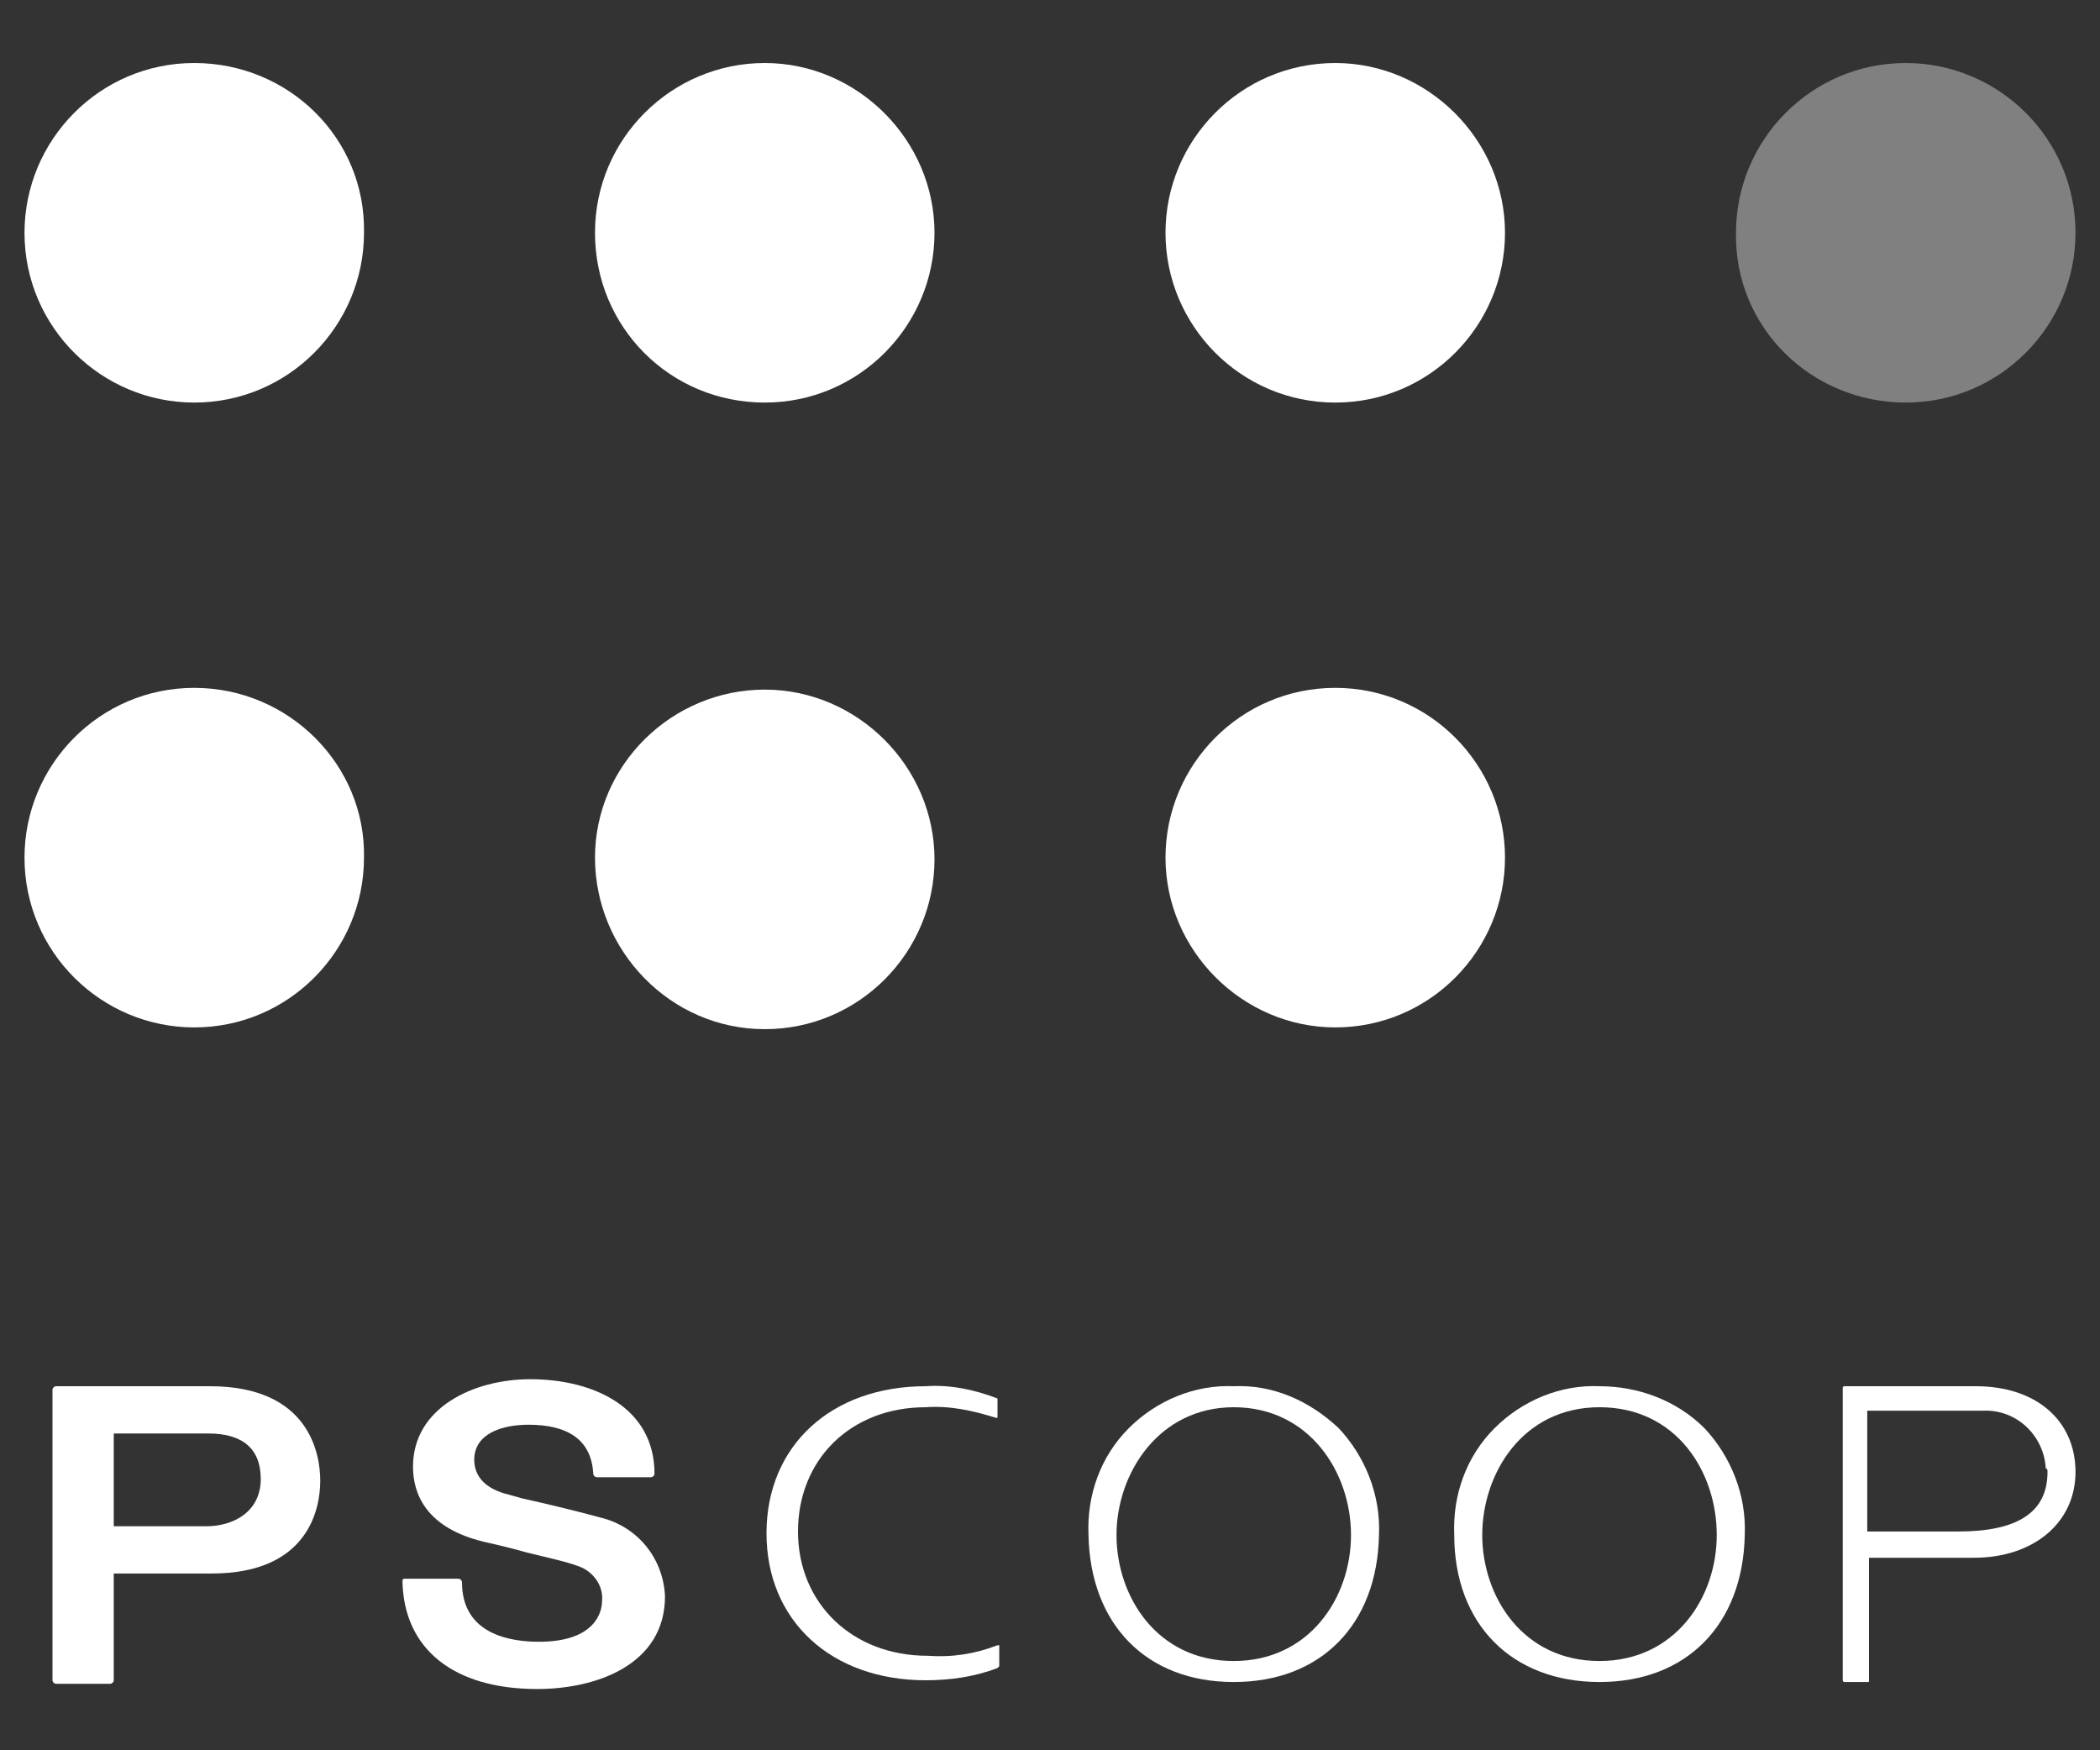
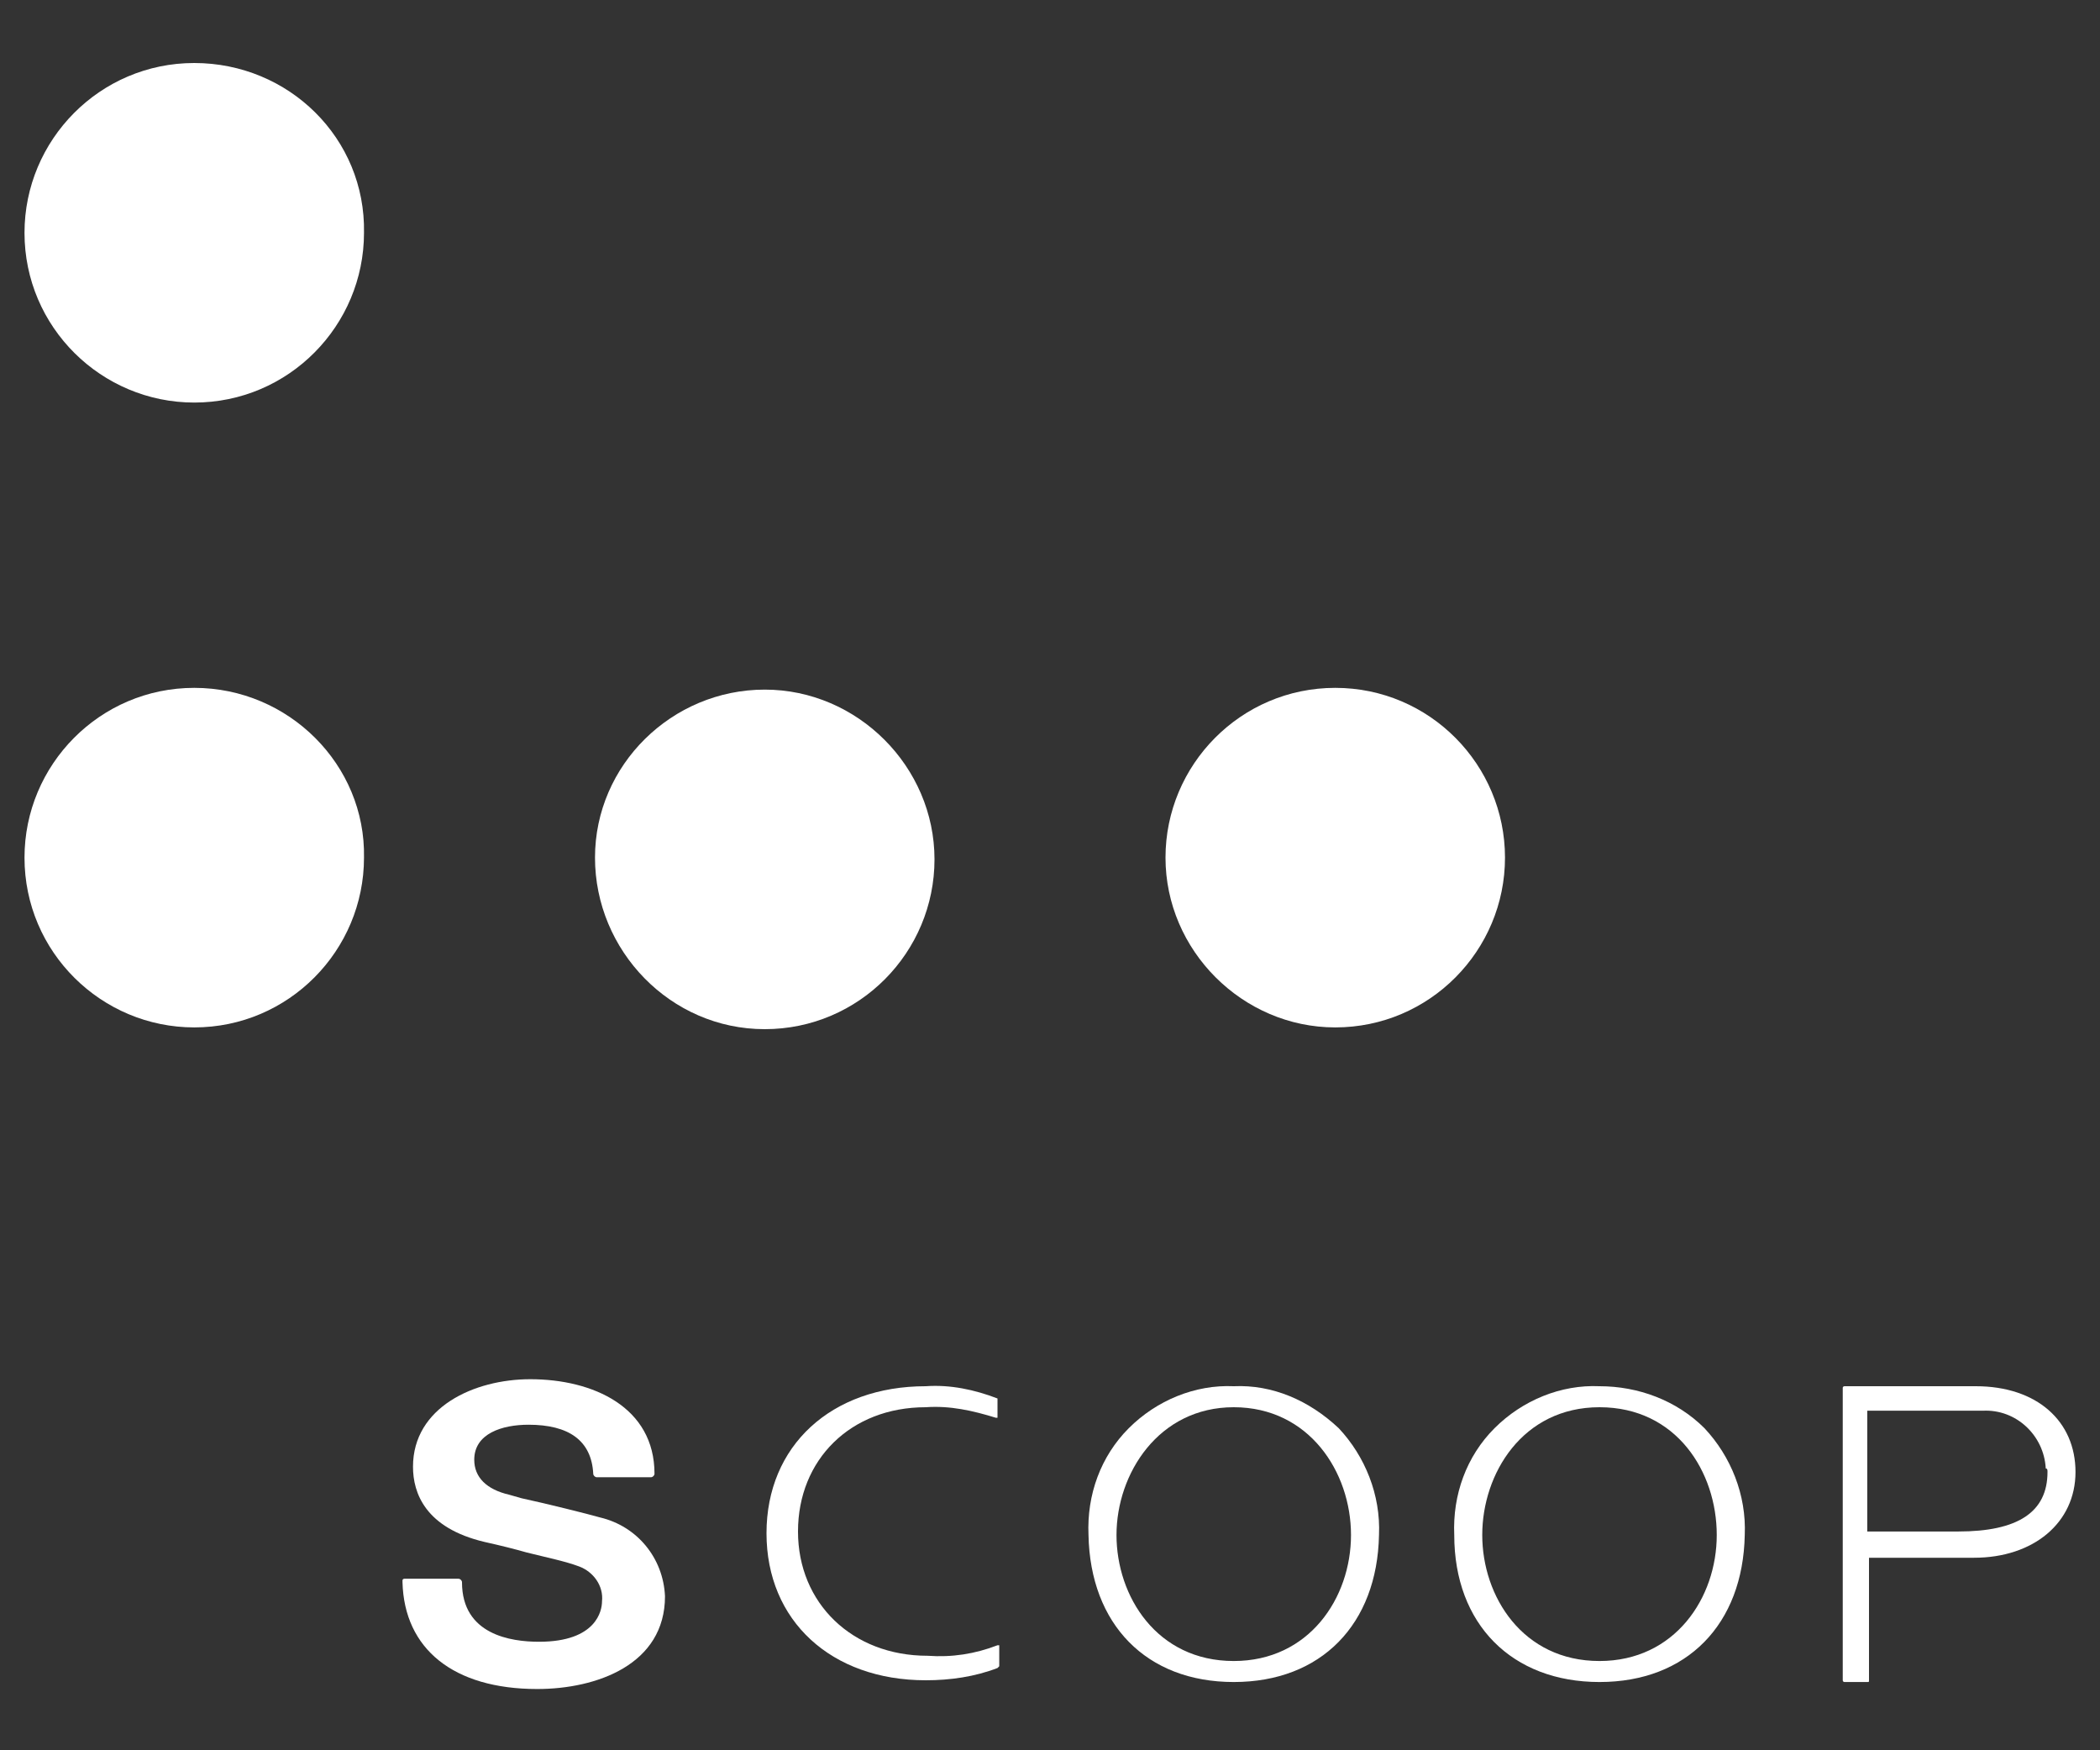
<svg xmlns="http://www.w3.org/2000/svg" version="1.1" id="レイヤー_1" x="0px" y="0px" viewBox="0 0 120 100" style="enable-background:new 0 0 120 100;" xml:space="preserve">
  <rect x="0" y="0" width="120" height="100" fill="#333333" stroke="none" />
  <style type="text/css">
	.st0{fill:#FFFFFF;}
	.st1{fill:#808080;}
</style>
  <title>アセット 1</title>
  <g>
    <g id="レイヤー_2-2">
      <path class="st0" d="M11.1,3.6c-5.4,0-9.7,4.4-9.7,9.7c0,5.4,4.4,9.7,9.7,9.7c5.4,0,9.7-4.4,9.7-9.7C20.9,7.9,16.5,3.6,11.1,3.6    C11.2,3.6,11.1,3.6,11.1,3.6z" />
-       <path class="st0" d="M43.7,23c5.4,0,9.7-4.4,9.7-9.7s-4.4-9.7-9.7-9.7S34,7.9,34,13.3S38.3,23,43.7,23L43.7,23z" />
-       <path class="st0" d="M76.3,23c5.4,0,9.7-4.4,9.7-9.7s-4.4-9.7-9.7-9.7c-5.4,0-9.7,4.4-9.7,9.7S70.9,23,76.3,23    C76.3,23,76.3,23,76.3,23z" />
-       <path class="st0" d="M11.1,39.3c-5.4,0-9.7,4.4-9.7,9.7c0,5.4,4.4,9.7,9.7,9.7c5.4,0,9.7-4.4,9.7-9.7    C20.9,43.7,16.5,39.3,11.1,39.3C11.2,39.3,11.1,39.3,11.1,39.3z" />
+       <path class="st0" d="M11.1,39.3c-5.4,0-9.7,4.4-9.7,9.7c0,5.4,4.4,9.7,9.7,9.7c5.4,0,9.7-4.4,9.7-9.7    C20.9,43.7,16.5,39.3,11.1,39.3C11.2,39.3,11.1,39.3,11.1,39.3" />
      <path class="st0" d="M43.7,58.8c5.4,0,9.7-4.4,9.7-9.7s-4.4-9.7-9.7-9.7S34,43.7,34,49S38.3,58.8,43.7,58.8L43.7,58.8z" />
      <path class="st0" d="M76.3,39.3c-5.4,0-9.7,4.4-9.7,9.7s4.4,9.7,9.7,9.7c5.4,0,9.7-4.4,9.7-9.7C86,43.7,81.7,39.3,76.3,39.3    C76.3,39.3,76.3,39.3,76.3,39.3z" />
-       <path class="st1" d="M108.9,23c5.4,0,9.7-4.4,9.7-9.7c0-5.4-4.4-9.7-9.7-9.7c-5.4,0-9.7,4.4-9.7,9.7C99.1,18.7,103.5,23,108.9,23    C108.8,23,108.9,23,108.9,23z" />
      <path class="st0" d="M57,79.9c-1.3-0.5-2.7-0.8-4.1-0.7c-5.4,0-9.1,3.4-9.1,8.4s3.7,8.4,9.1,8.4c1.4,0,2.8-0.2,4.1-0.7    c0,0,0.1-0.1,0.1-0.1v-1.1c0,0,0-0.1,0-0.1c0,0-0.1,0-0.1,0c-1.3,0.5-2.6,0.7-4,0.6c-4.3,0-7.4-3-7.4-7.1s3-7.1,7.3-7.1    c1.4-0.1,2.7,0.2,4,0.6c0,0,0.1,0,0.1,0c0,0,0-0.1,0-0.1L57,79.9C57,80,57,80,57,79.9z" />
      <path class="st0" d="M70.5,79.2c-2.2-0.1-4.4,0.8-6,2.4c-1.6,1.6-2.4,3.8-2.3,6.1c0.1,5.1,3.3,8.4,8.3,8.4s8.2-3.3,8.3-8.4    c0.1-2.3-0.8-4.5-2.3-6.1C74.8,80,72.7,79.1,70.5,79.2z M70.5,94.9c-4.4,0-6.7-3.7-6.7-7.2s2.4-7.3,6.7-7.3s6.7,3.7,6.7,7.3    S74.8,94.9,70.5,94.9z" />
      <path class="st0" d="M91.4,79.2c-2.2-0.1-4.4,0.8-6,2.4c-1.6,1.6-2.4,3.8-2.3,6.1c0,5.1,3.3,8.4,8.3,8.4s8.2-3.3,8.3-8.4    c0.1-2.3-0.8-4.5-2.3-6.1C95.8,80,93.6,79.2,91.4,79.2z M91.4,94.9c-4.4,0-6.7-3.7-6.7-7.2s2.3-7.3,6.7-7.3s6.7,3.7,6.7,7.3    S95.7,94.9,91.4,94.9z" />
      <path class="st0" d="M112.9,79.2h-7.5c0,0-0.1,0-0.1,0.1c0,0,0,0,0,0V96c0,0,0,0.1,0.1,0.1c0,0,0,0,0,0h1.3c0.1,0,0.1,0,0.1-0.1    c0,0,0,0,0,0V89h6c3.4,0,5.8-2,5.8-4.9S116.4,79.2,112.9,79.2z M117,84.1c0,2.3-1.7,3.4-5.1,3.4h-5.2v-6.9h6.6    c1.9-0.1,3.5,1.4,3.6,3.3C117,83.9,117,84,117,84.1z" />
-       <path class="st0" d="M12,79.2H3.2c-0.1,0-0.2,0.1-0.2,0.2c0,0,0,0,0,0V96c0,0.1,0.1,0.2,0.2,0.2c0,0,0,0,0,0h3.1    c0.1,0,0.2-0.1,0.2-0.2c0,0,0,0,0,0v-6.1h5.6c5.6,0,6.2-3.8,6.2-5.3S17.7,79.2,12,79.2z M6.5,81.9h5.4c2,0,3,0.9,3,2.6    c0,1.9-1.6,2.7-3.1,2.7H6.5V81.9z" />
      <path class="st0" d="M34.3,86.7c-0.7-0.2-3.1-0.8-4.5-1.1l-0.7-0.2c-1.3-0.3-2-1-2-2c0-1.5,1.6-2,3.1-2c2.3,0,3.6,0.9,3.7,2.8    c0,0.1,0.1,0.2,0.2,0.2h3.1c0.1,0,0.2-0.1,0.2-0.2c0,0,0,0,0,0c0-3.8-3.5-5.4-7.1-5.4c-3.2,0-6.7,1.6-6.7,5c0,1.5,0.7,3.5,4.1,4.3    c0.9,0.2,1.7,0.4,2.4,0.6c1.2,0.3,2.2,0.5,3,0.8c0.8,0.3,1.4,1.1,1.3,2c0,0.5-0.3,2.3-3.6,2.3c-1.6,0-4.4-0.4-4.4-3.4    c0-0.1-0.1-0.2-0.2-0.2h-3.1c0,0-0.1,0-0.1,0.1c0,0,0,0.1,0,0.1c0.1,3.8,2.9,6.1,7.7,6.1c3.4,0,7.3-1.4,7.3-5.3    C37.9,89,36.4,87.2,34.3,86.7z" />
    </g>
  </g>
</svg>